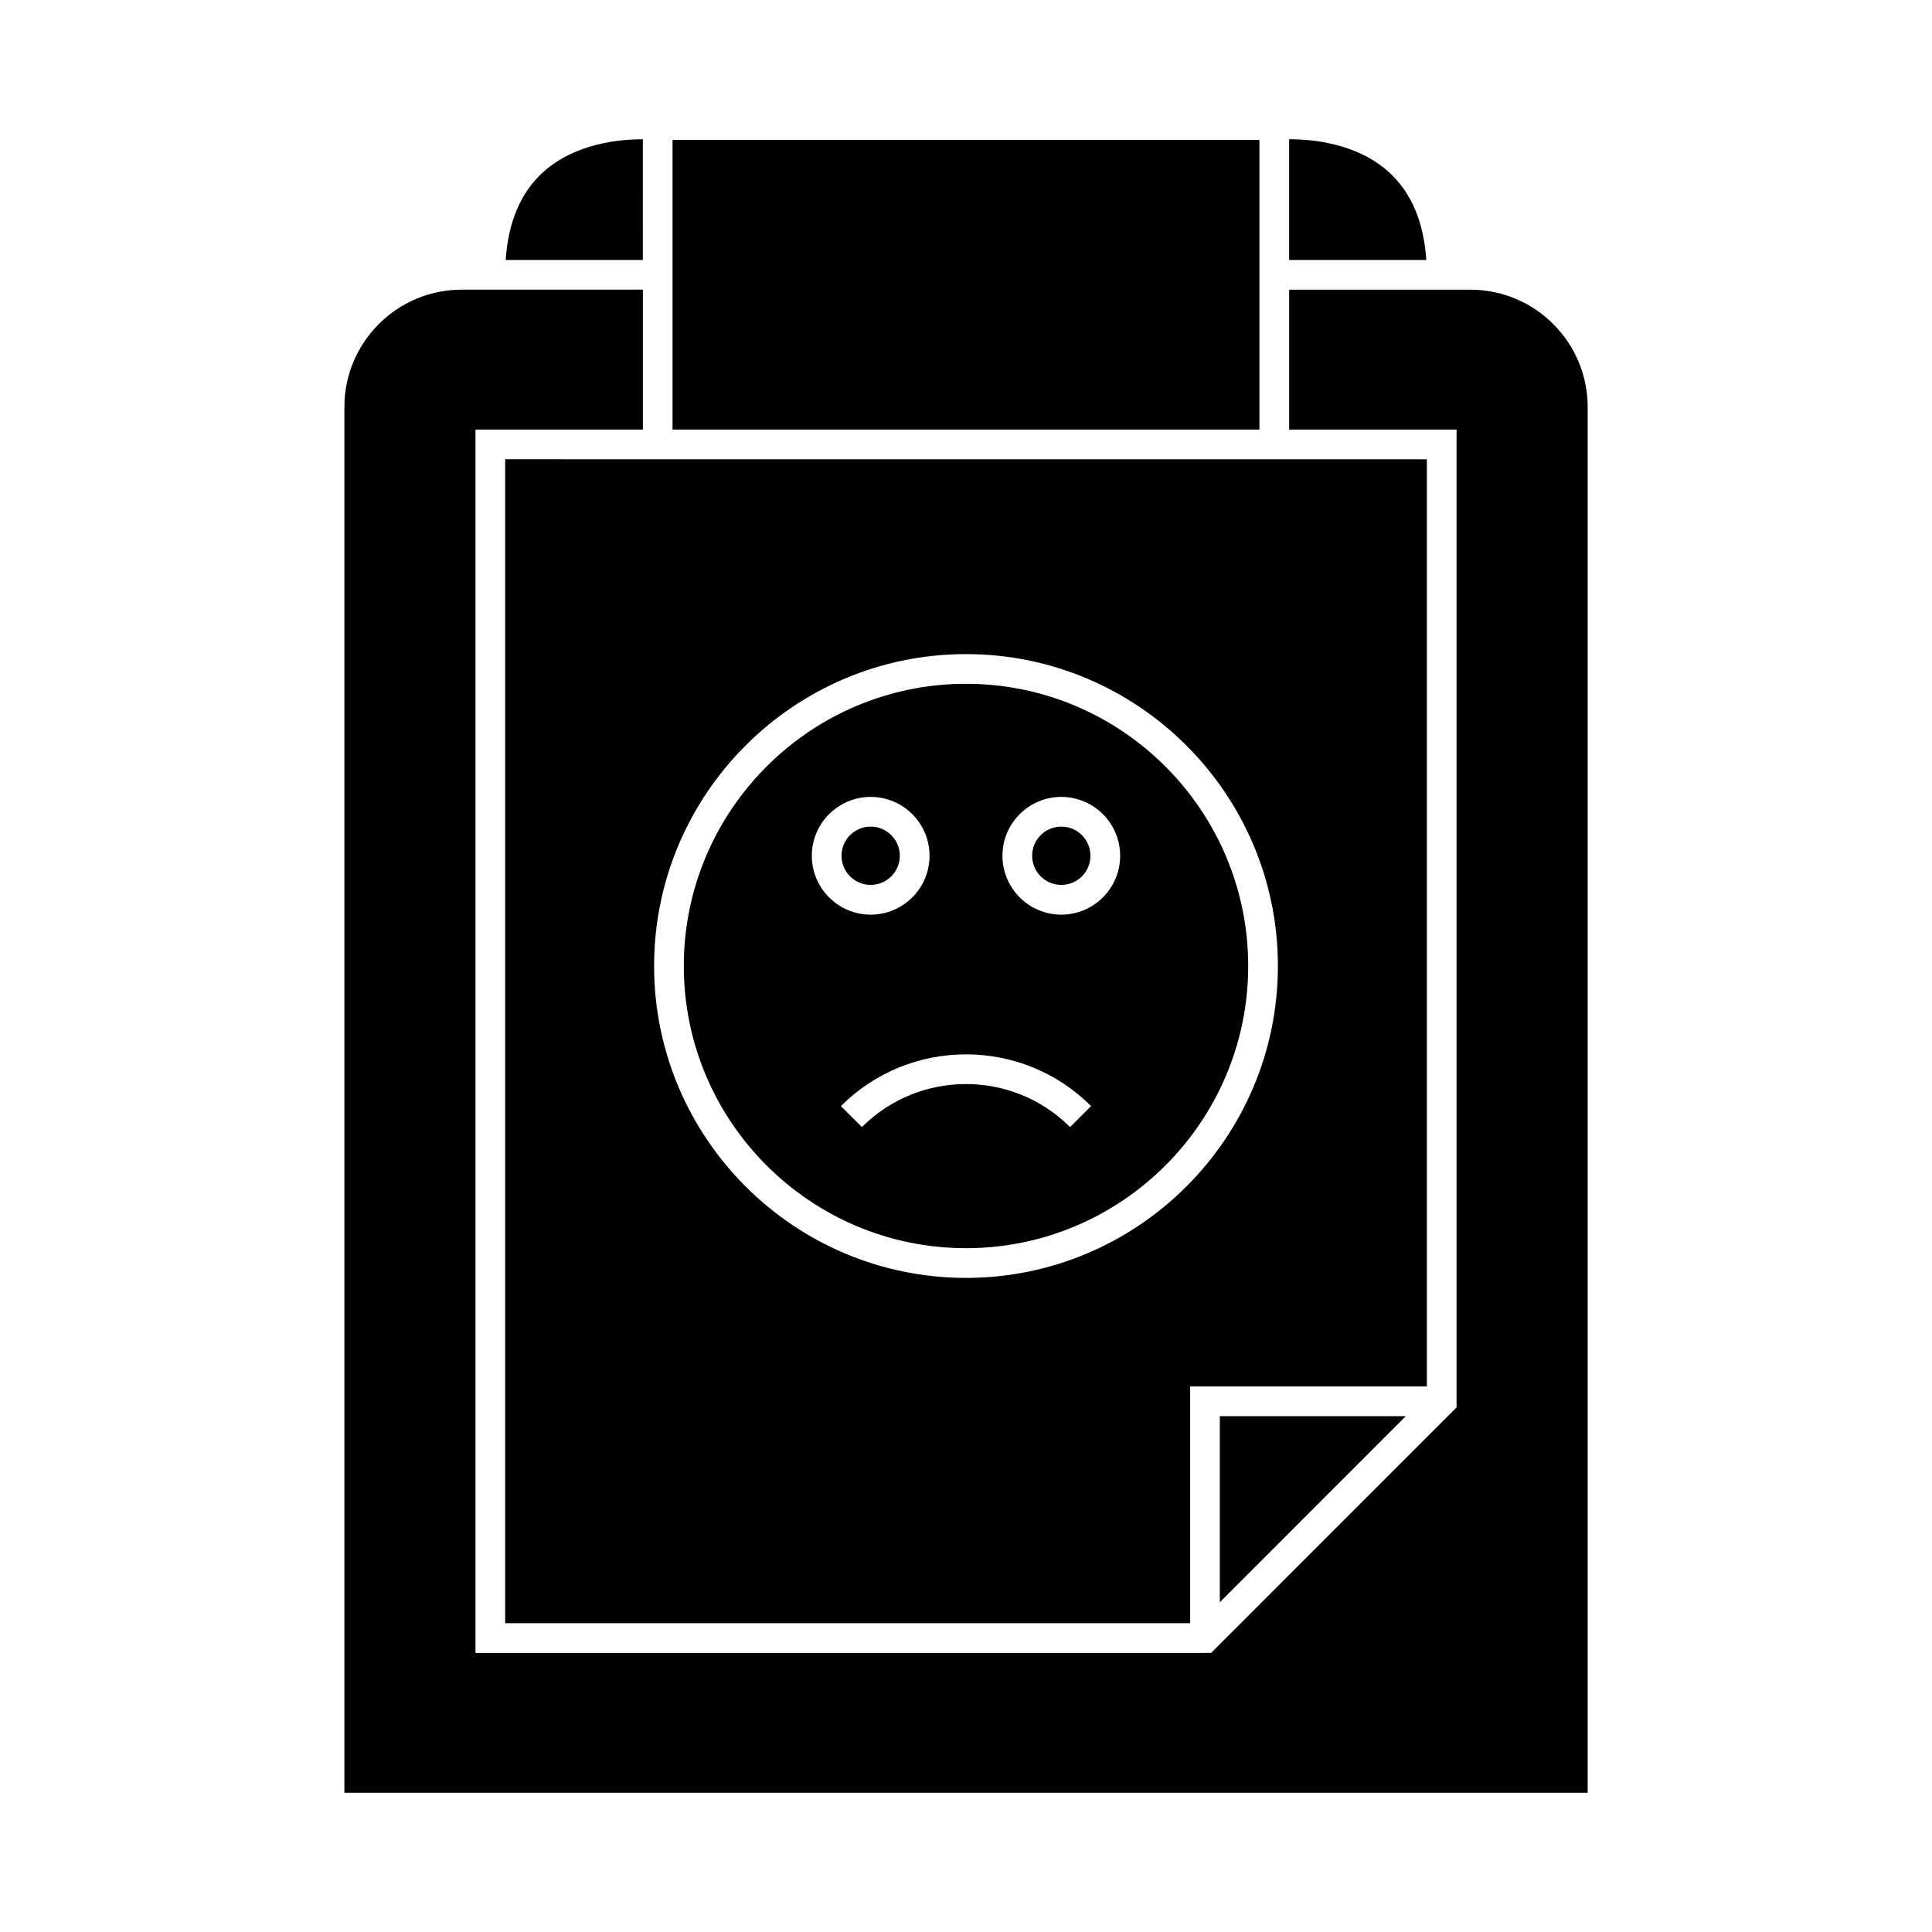
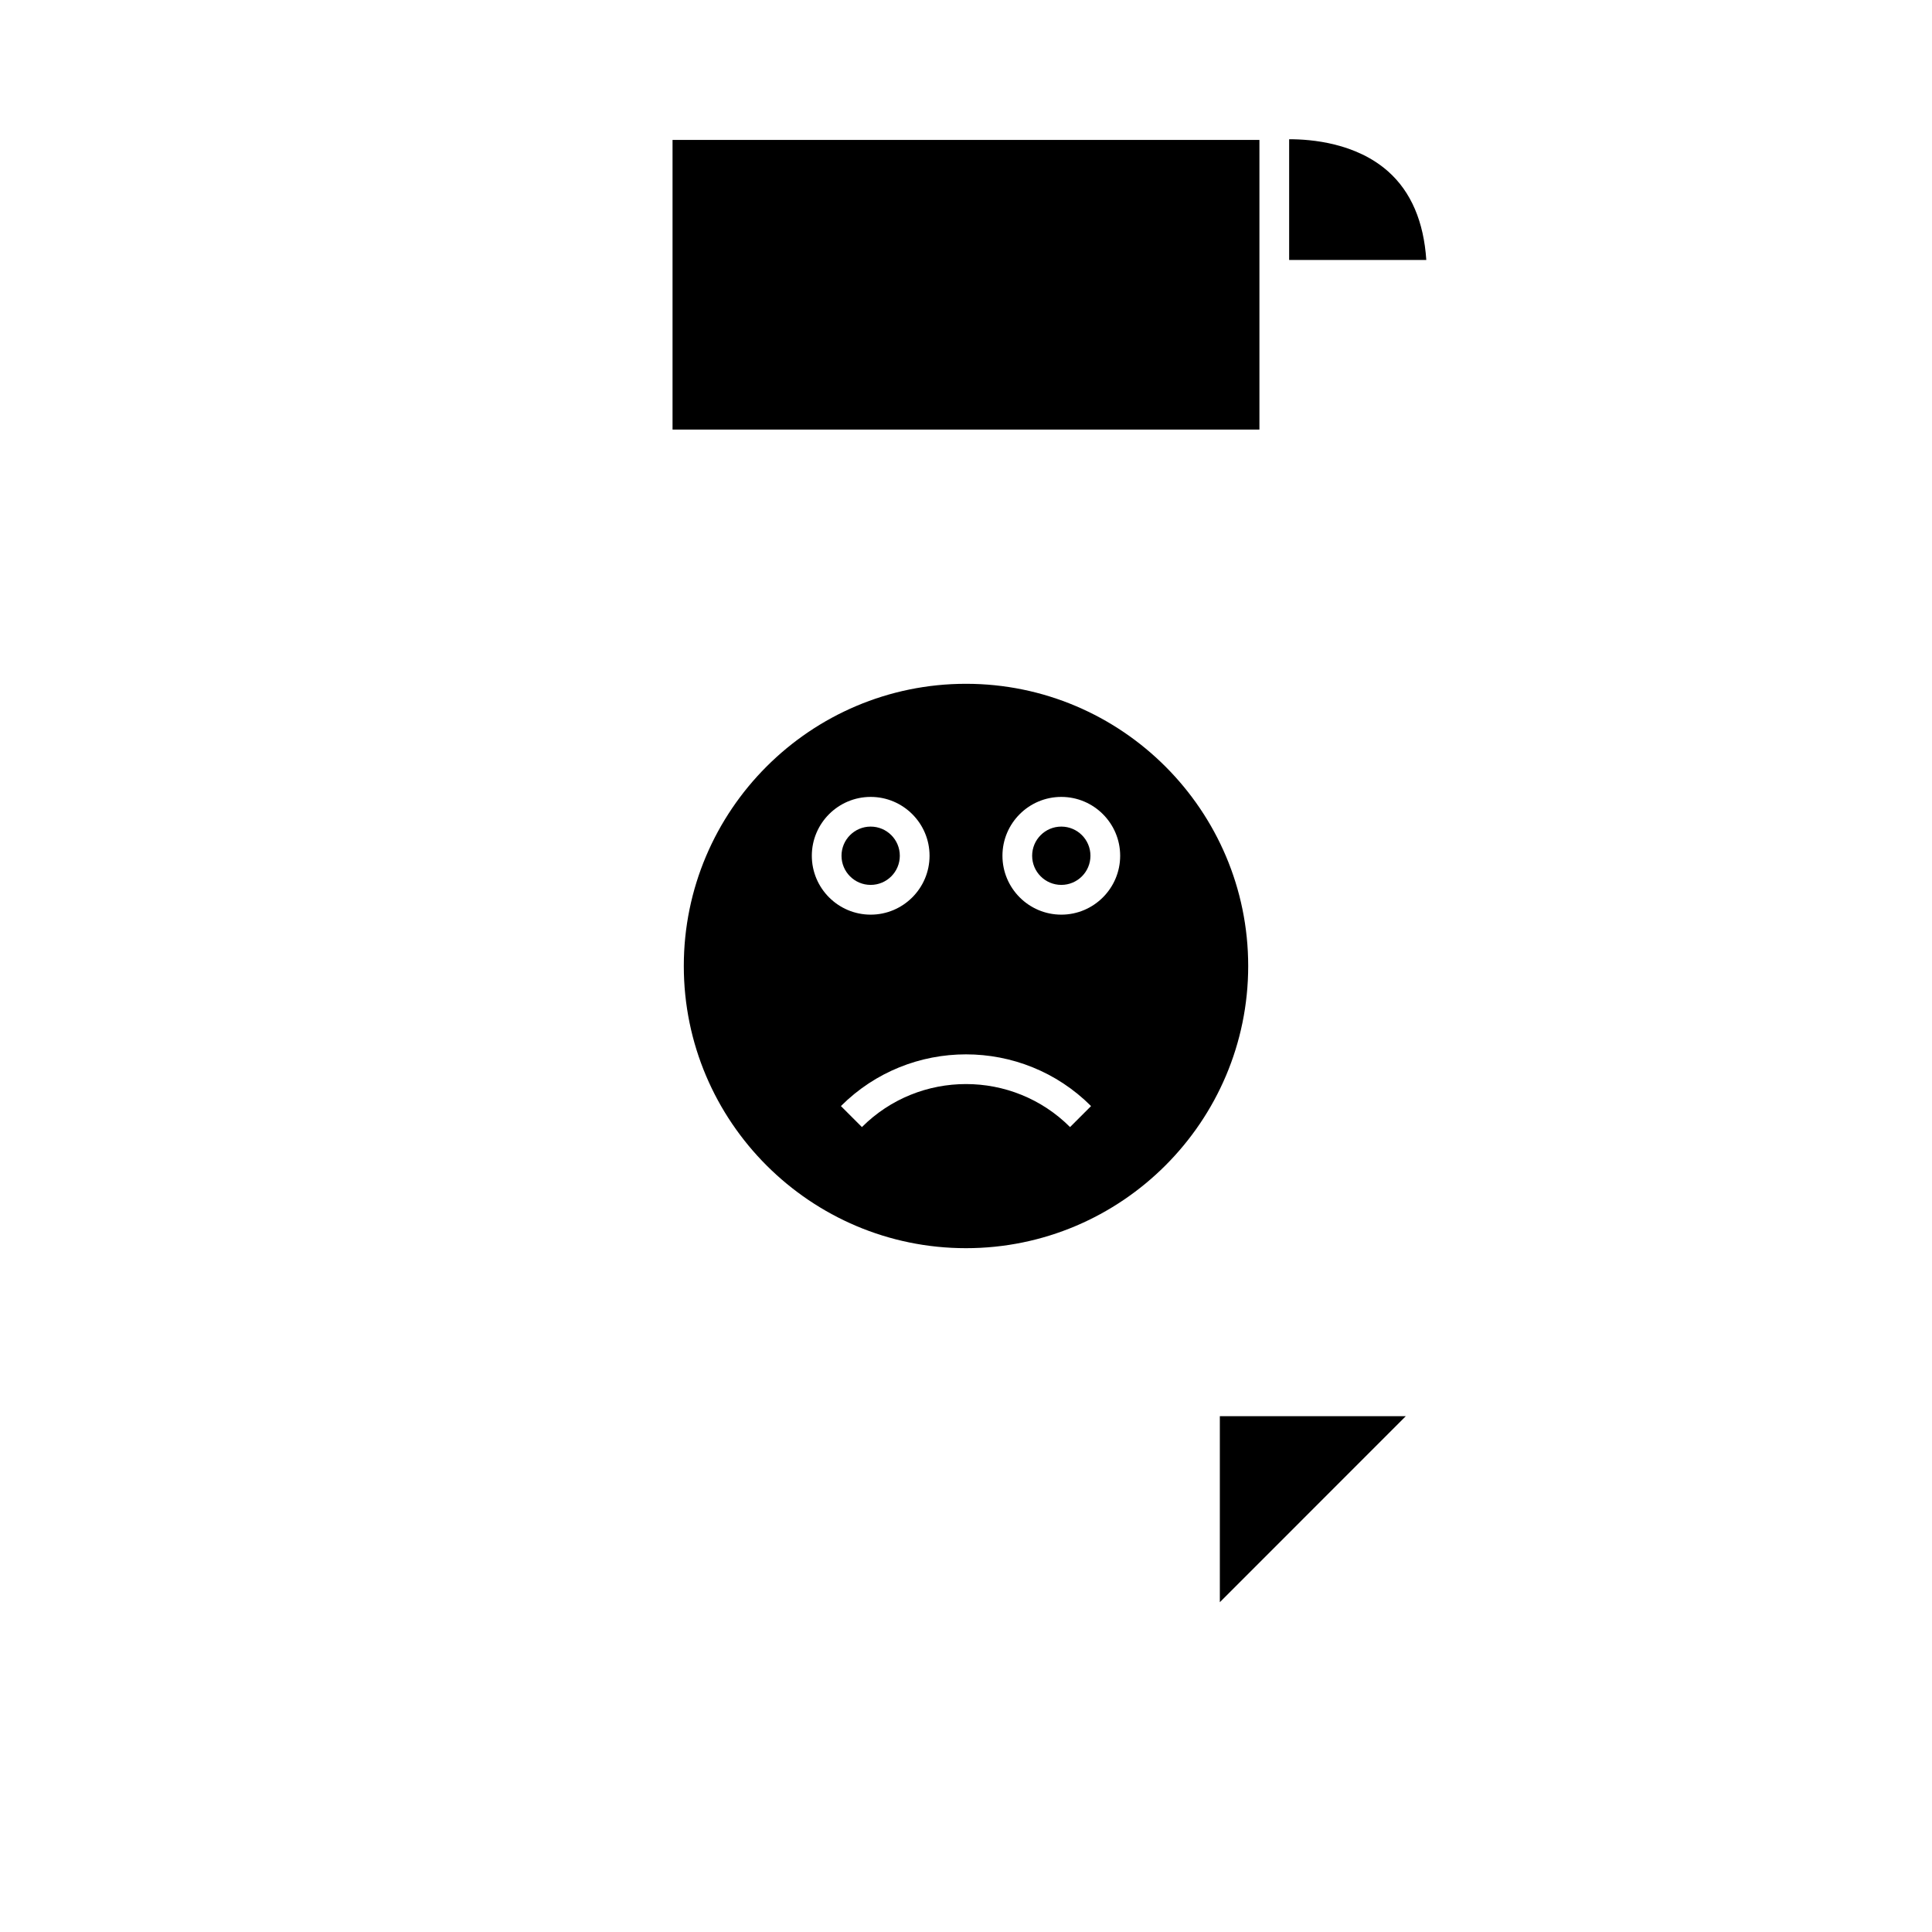
<svg xmlns="http://www.w3.org/2000/svg" fill="#000000" width="800px" height="800px" version="1.1" viewBox="144 144 512 512">
  <g>
-     <path d="m533.66 220.77h-48.016v37.07h44.363v259.14l-65.039 65.055h-194.96v-324.2h44.363v-37.07h-48.016c-17.141 0-31.086 13.945-31.086 31.086v367.25h329.48v-367.25c0-17.141-13.941-31.082-31.082-31.082z" />
    <path d="m516.55 519.3h-49.281v49.301z" />
-     <path d="m314.36 180.91c-5.816-0.02-17.738 0.961-26.273 8.566-6.019 5.367-9.395 13.246-10.078 23.422h36.348z" />
-     <path d="m277.87 265.71v308.45h181.53l0.004-62.73h62.73v-245.71h-36.488l-171.28-0.004zm122.13 51.633c45.578 0 82.656 37.078 82.656 82.656s-37.078 82.656-82.656 82.656c-45.582 0-82.656-37.078-82.656-82.656 0-45.582 37.082-82.656 82.656-82.656z" />
    <path d="m400 474.78c41.234 0 74.785-33.551 74.785-74.785-0.004-41.23-33.547-74.781-74.785-74.781-41.242 0-74.785 33.551-74.785 74.785 0 41.23 33.551 74.781 74.785 74.781zm25.258-119.59c8.602 0 15.598 6.996 15.598 15.594 0 8.605-6.996 15.609-15.598 15.609-8.602 0-15.598-7-15.598-15.609 0-8.602 6.996-15.594 15.598-15.594zm7.883 81.93-5.566 5.566c-15.203-15.199-39.949-15.199-55.156 0l-5.566-5.566c18.281-18.273 48.016-18.273 66.289 0zm-58.402-81.93c8.602 0 15.602 6.996 15.602 15.594 0 8.605-6.996 15.609-15.602 15.609-8.602 0-15.598-7-15.598-15.609 0.004-8.602 6.996-15.594 15.598-15.594z" />
    <path d="m382.46 370.78c0 4.269-3.457 7.727-7.727 7.727-4.266 0-7.723-3.457-7.723-7.727 0-4.266 3.457-7.723 7.723-7.723 4.269 0 7.727 3.457 7.727 7.723" />
    <path d="m432.98 370.78c0 4.269-3.457 7.727-7.723 7.727-4.266 0-7.727-3.457-7.727-7.727 0-4.266 3.461-7.723 7.727-7.723 4.266 0 7.723 3.457 7.723 7.723" />
    <path d="m511.91 189.47c-8.535-7.609-20.461-8.59-26.273-8.566v31.988h36.348c-0.68-10.176-4.047-18.051-10.074-23.422z" />
    <path d="m477.76 220.77v-39.688h-155.53v76.758h155.53z" />
  </g>
</svg>